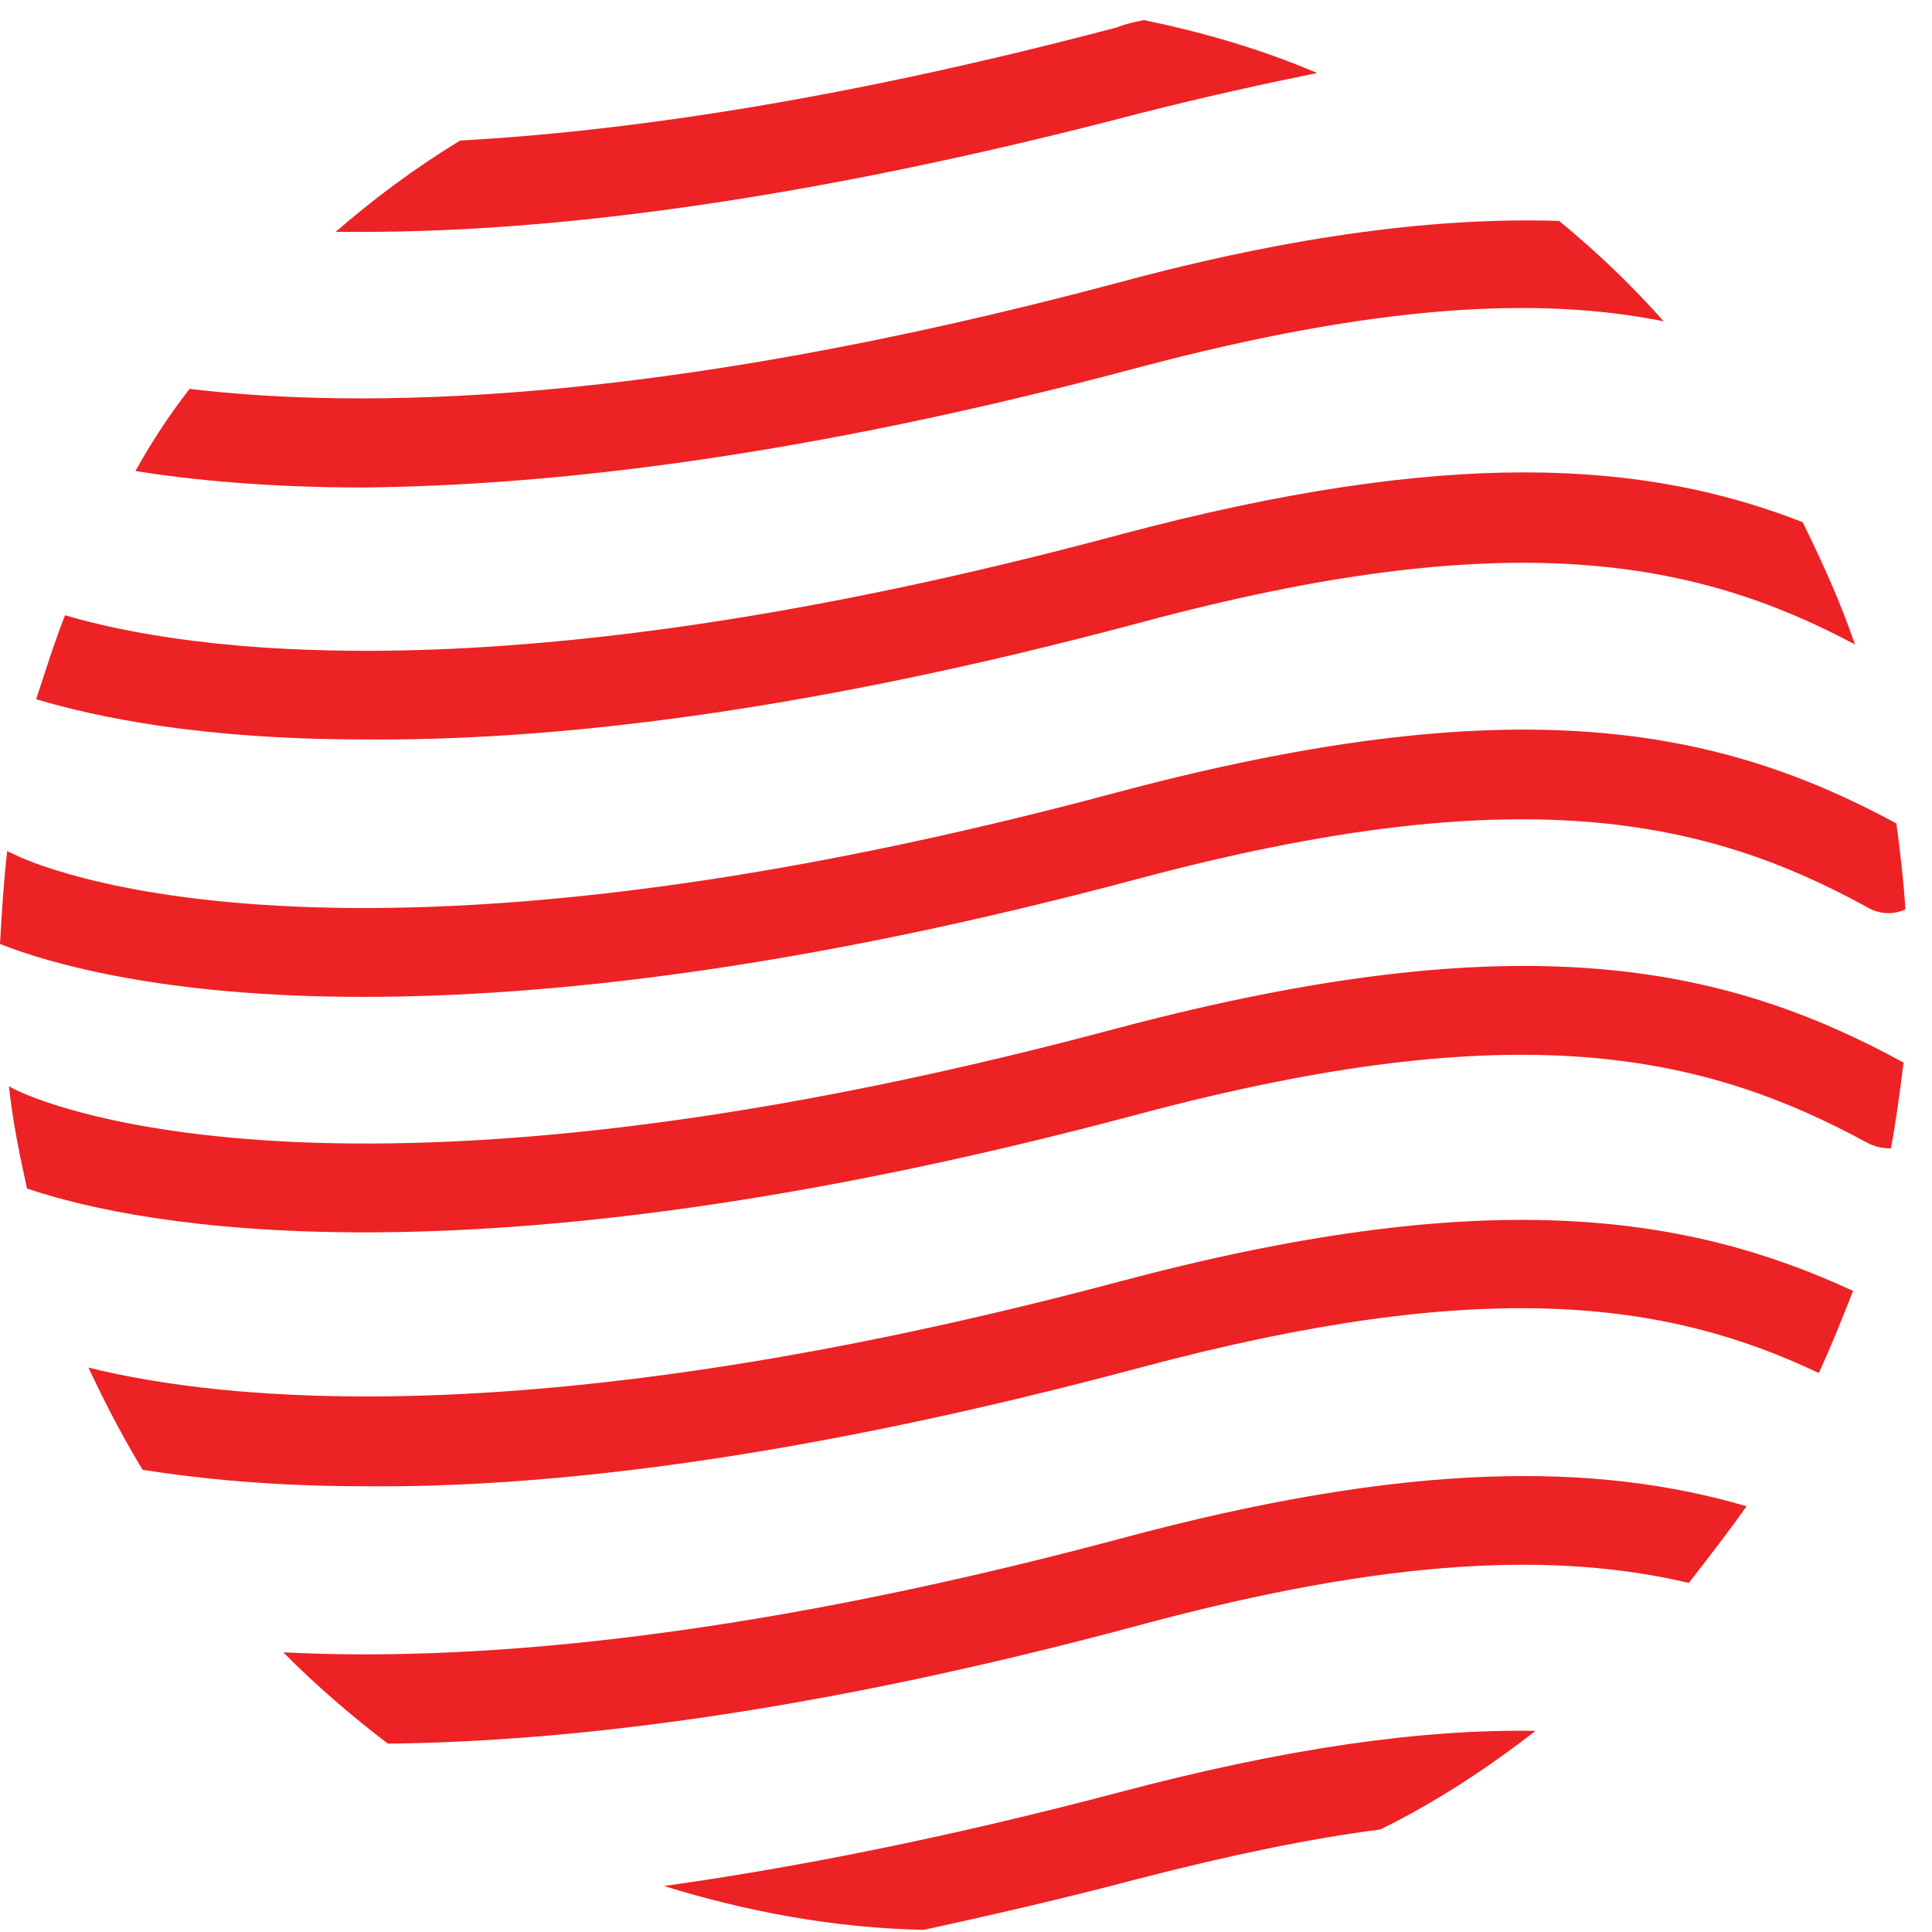
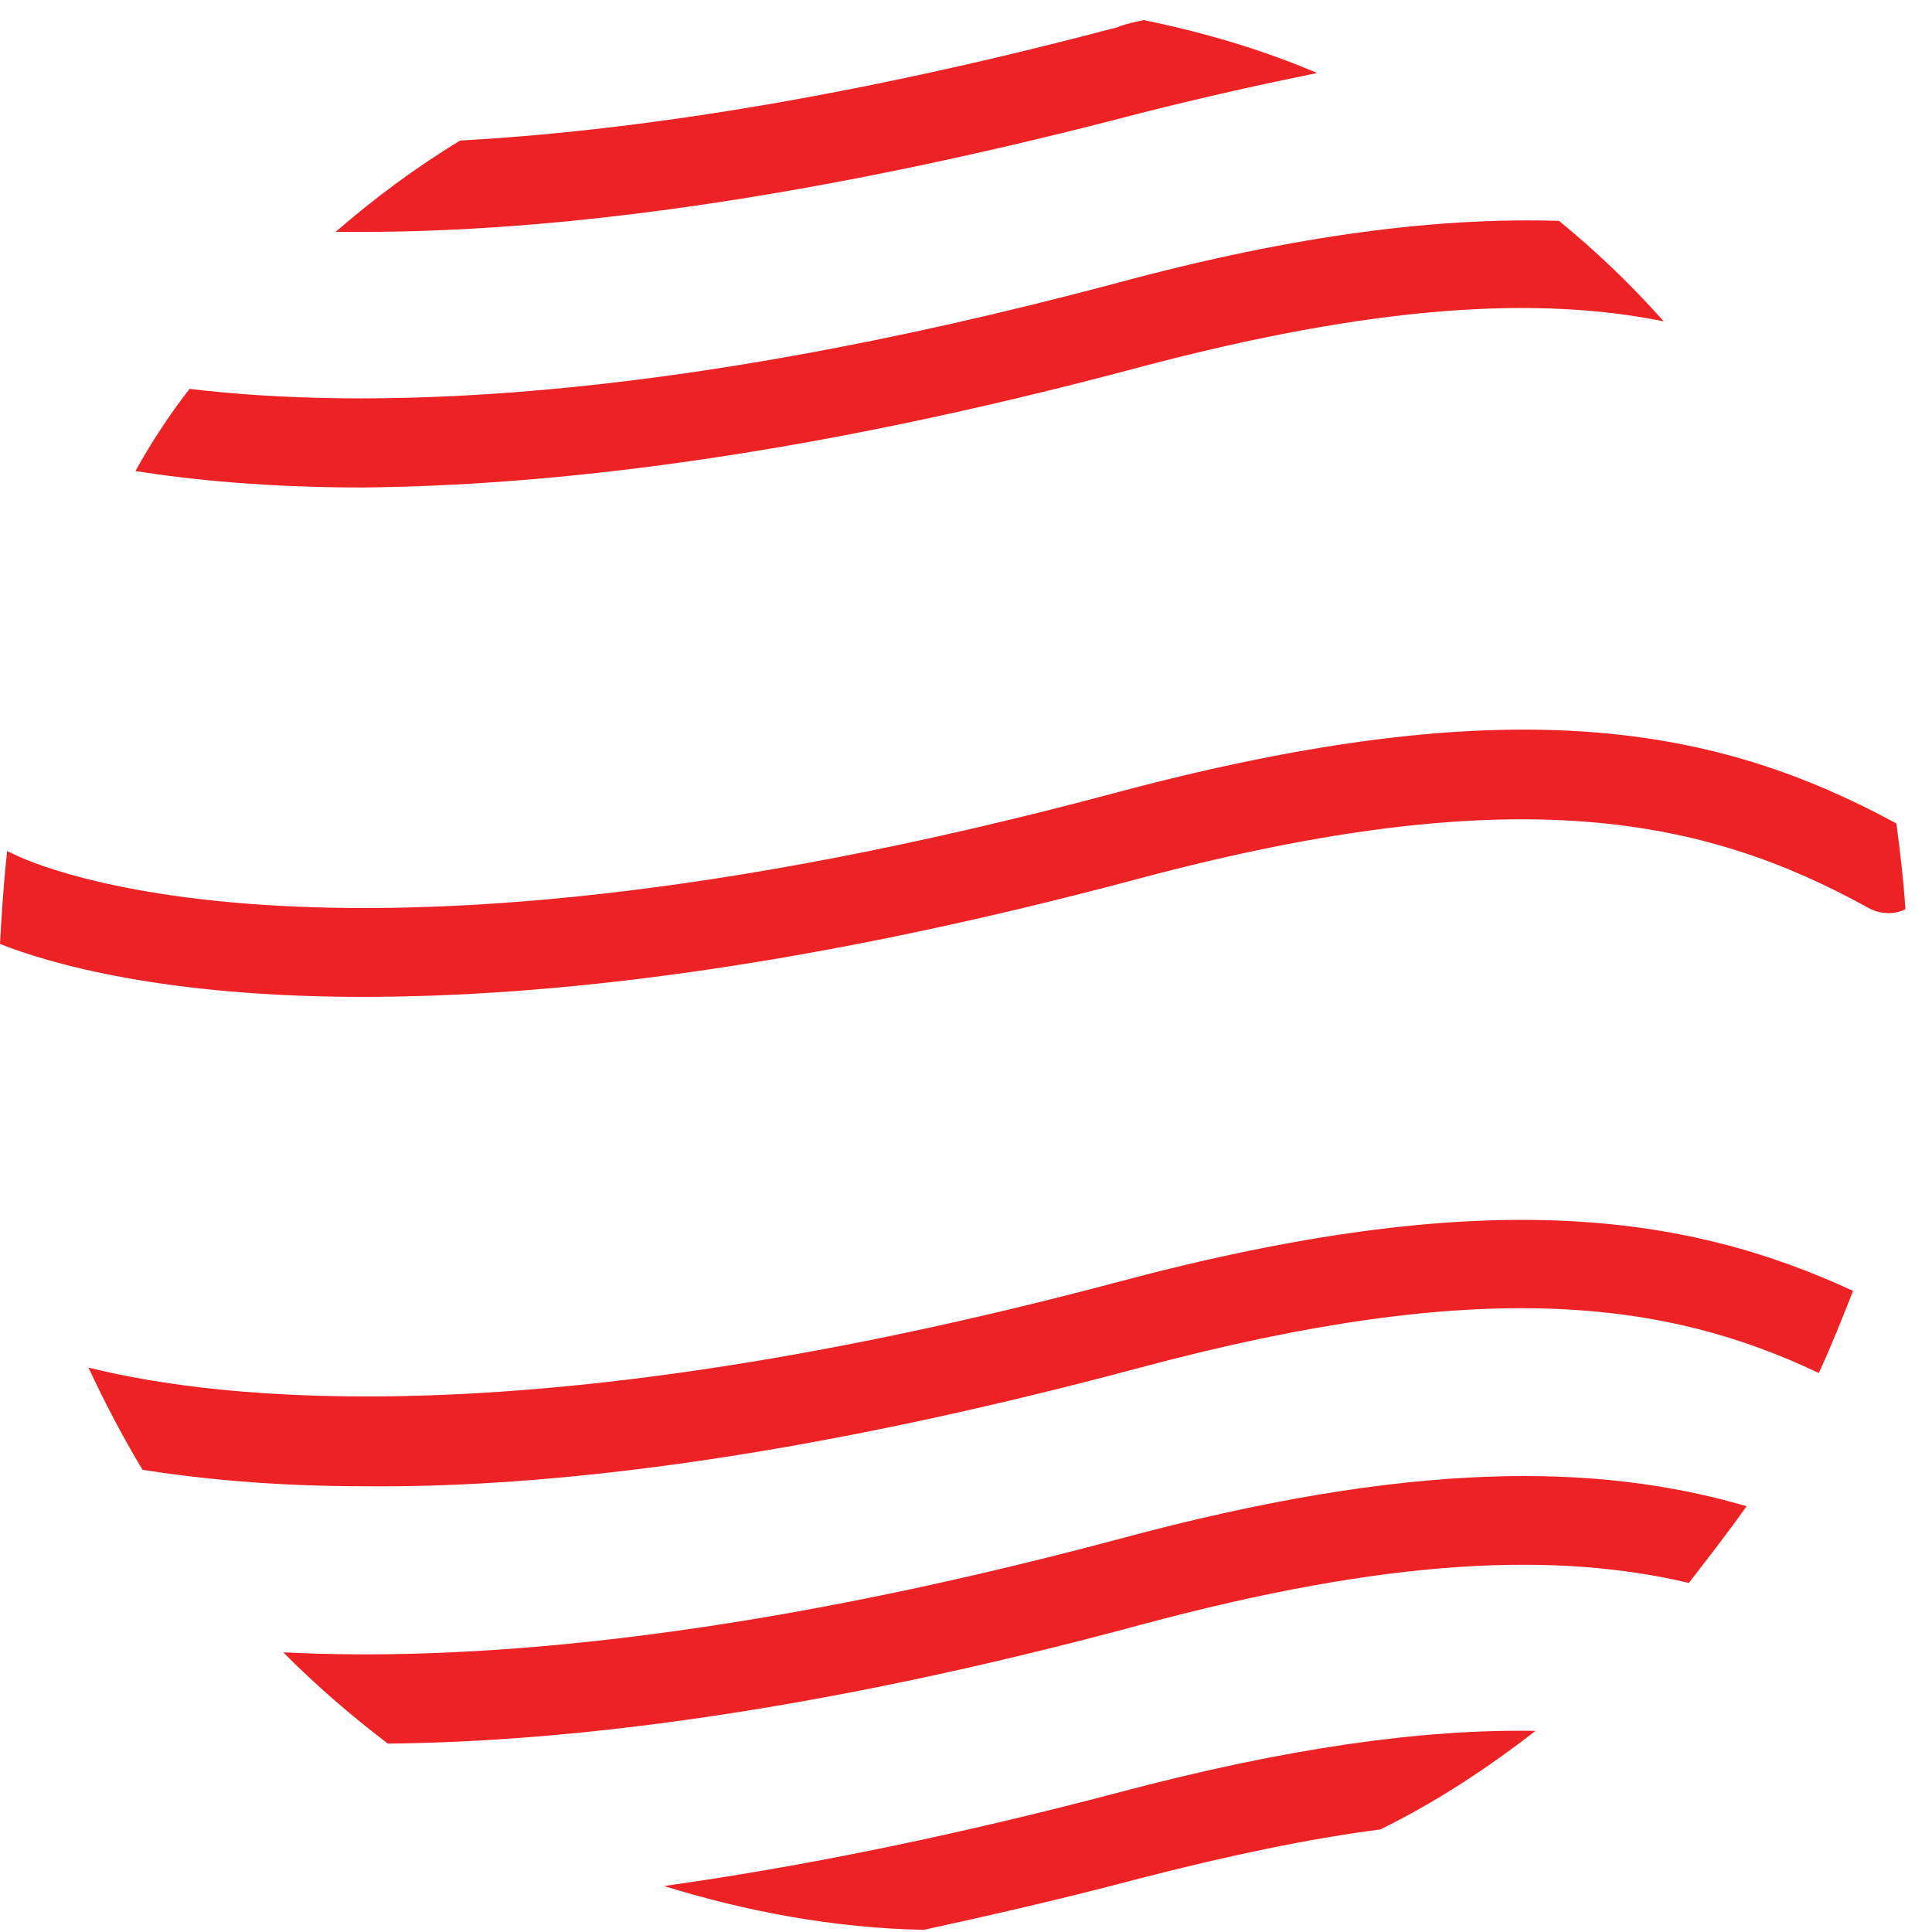
<svg xmlns="http://www.w3.org/2000/svg" width="53" height="53" viewBox="0 0 53 53" fill="none">
  <path d="M31.285 10.067C37.72 8.364 42.175 8.114 45.64 8.815C44.749 7.813 43.809 6.912 42.769 6.06C39.552 5.96 35.641 6.411 30.642 7.763C17.871 11.169 9.803 11.219 5.2 10.668C4.655 11.369 4.16 12.121 3.715 12.922C5.299 13.173 7.378 13.373 9.952 13.373C15.001 13.323 21.93 12.572 31.285 10.067Z" fill="#ED2224" />
  <path d="M31.283 3.105C33.065 2.654 34.649 2.304 36.134 2.003C34.6 1.352 33.065 0.901 31.382 0.551C31.135 0.601 30.887 0.651 30.64 0.751C23.067 2.755 17.127 3.606 12.622 3.856C11.385 4.608 10.246 5.459 9.207 6.361C9.455 6.361 9.702 6.361 9.95 6.361C14.998 6.361 21.928 5.559 31.283 3.105Z" fill="#ED2224" />
  <path d="M31.283 24.092C41.628 21.337 46.776 22.439 51.231 24.893C51.577 25.093 51.973 25.093 52.27 24.943C52.221 24.142 52.122 23.34 52.023 22.589C47.123 19.934 41.529 18.832 30.64 21.738C8.415 27.698 0.346 23.44 0.297 23.39C0.247 23.39 0.198 23.34 0.198 23.34C0.099 24.192 0.049 25.043 0 25.895C1.386 26.446 4.554 27.347 9.949 27.347C14.998 27.347 21.928 26.596 31.283 24.092Z" fill="#ED2224" />
-   <path d="M31.285 17.079C41.333 14.374 46.481 15.326 50.887 17.68C50.491 16.528 49.996 15.426 49.451 14.324C45.095 12.621 39.7 12.27 30.691 14.674C13.713 19.232 5.002 17.83 1.784 16.878C1.487 17.63 1.24 18.431 0.992 19.182C2.675 19.683 5.546 20.284 9.951 20.284C15 20.334 21.93 19.583 31.285 17.079Z" fill="#ED2224" />
  <path d="M31.283 37.516C40.639 35.012 45.687 35.663 49.895 37.666C50.241 36.915 50.538 36.164 50.835 35.413C46.182 33.259 40.639 32.507 30.689 35.162C14.701 39.419 6.039 38.418 2.426 37.516C2.871 38.468 3.366 39.419 3.911 40.321C5.495 40.571 7.524 40.772 9.999 40.772C14.998 40.822 21.928 40.02 31.283 37.516Z" fill="#ED2224" />
-   <path d="M31.282 30.552C41.627 27.797 46.725 28.899 51.23 31.353C51.427 31.453 51.625 31.504 51.873 31.504C52.021 30.702 52.12 29.951 52.219 29.149C47.27 26.445 41.676 25.293 30.688 28.198C8.463 34.158 0.395 29.901 0.345 29.851C0.296 29.851 0.296 29.801 0.246 29.801C0.345 30.752 0.543 31.704 0.741 32.605C2.375 33.156 5.344 33.807 9.997 33.807C14.997 33.807 21.926 33.056 31.282 30.552Z" fill="#ED2224" />
  <path d="M37.866 50.187C39.4 49.435 40.836 48.484 42.123 47.482C39.054 47.432 35.341 47.933 30.639 49.185C25.887 50.437 21.779 51.238 18.215 51.739C20.492 52.441 22.868 52.891 25.343 52.941C27.174 52.541 29.154 52.09 31.233 51.539C33.757 50.888 35.935 50.437 37.866 50.187Z" fill="#ED2224" />
  <path d="M46.329 43.424C46.873 42.723 47.418 42.022 47.913 41.32C43.804 40.118 38.657 40.068 30.687 42.222C19.996 45.077 12.571 45.578 7.77 45.327C8.661 46.229 9.65 47.08 10.64 47.832C15.59 47.782 22.372 46.98 31.281 44.576C38.161 42.723 42.715 42.572 46.329 43.424Z" fill="#ED2224" />
</svg>